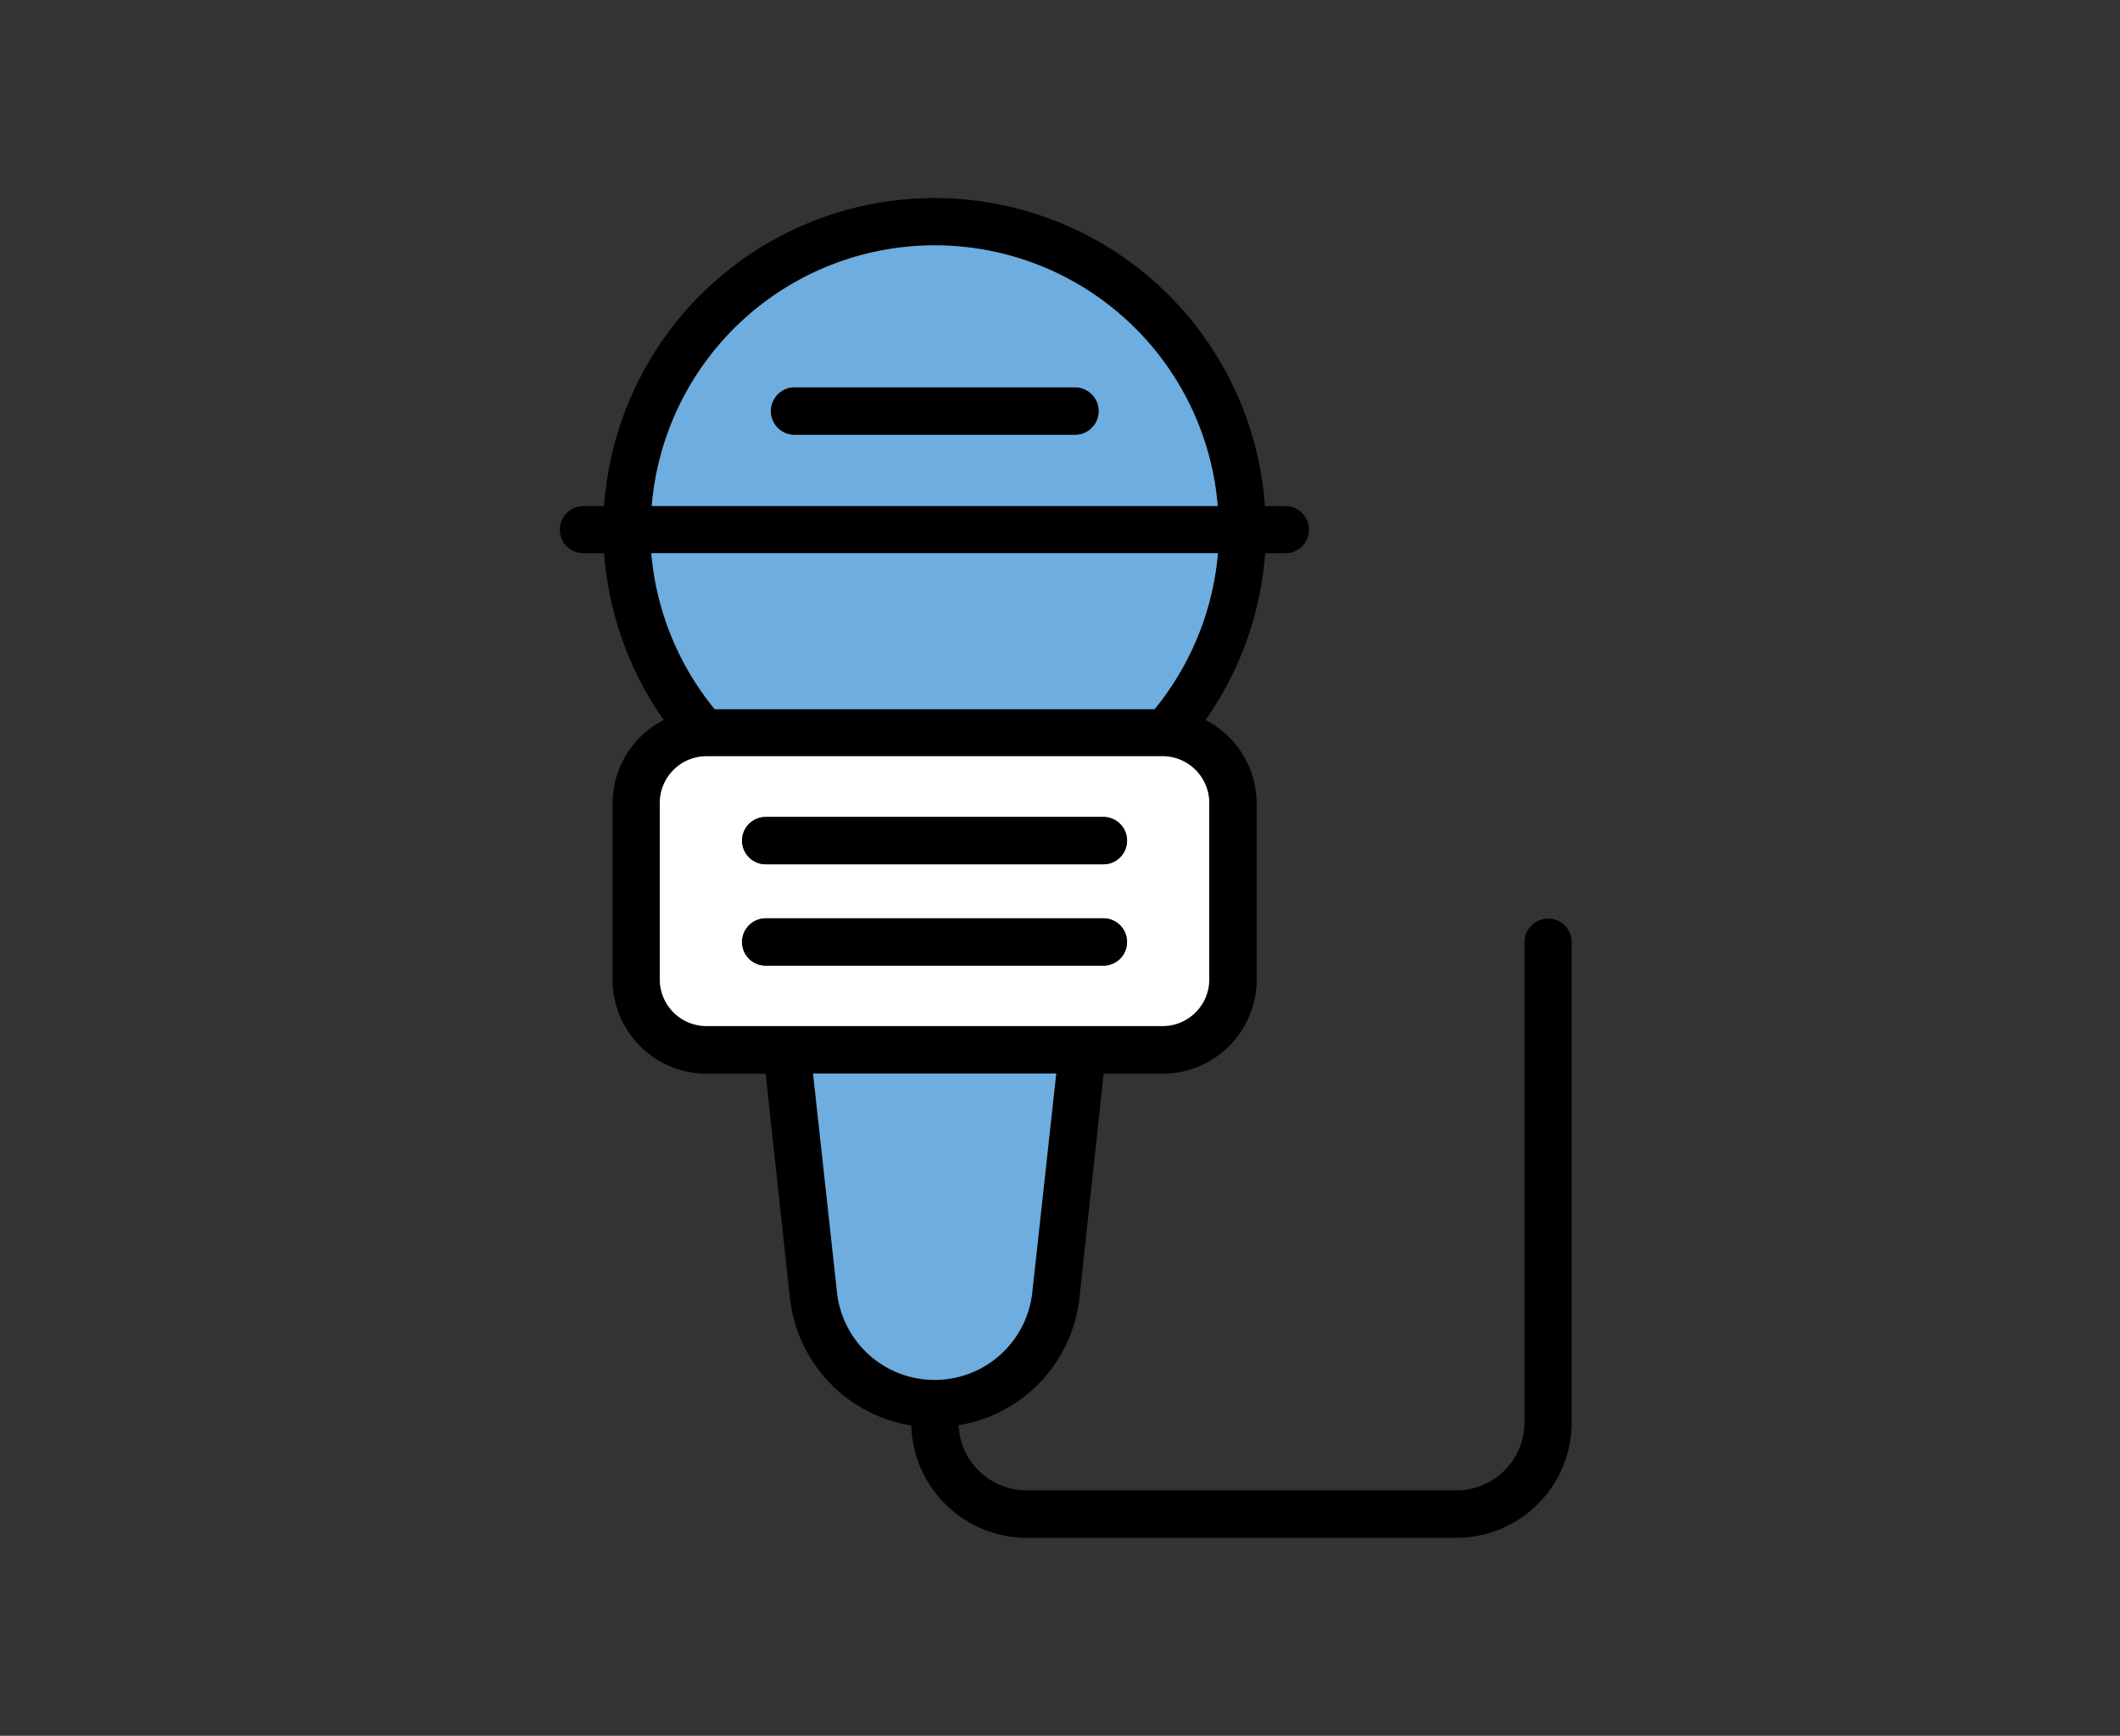
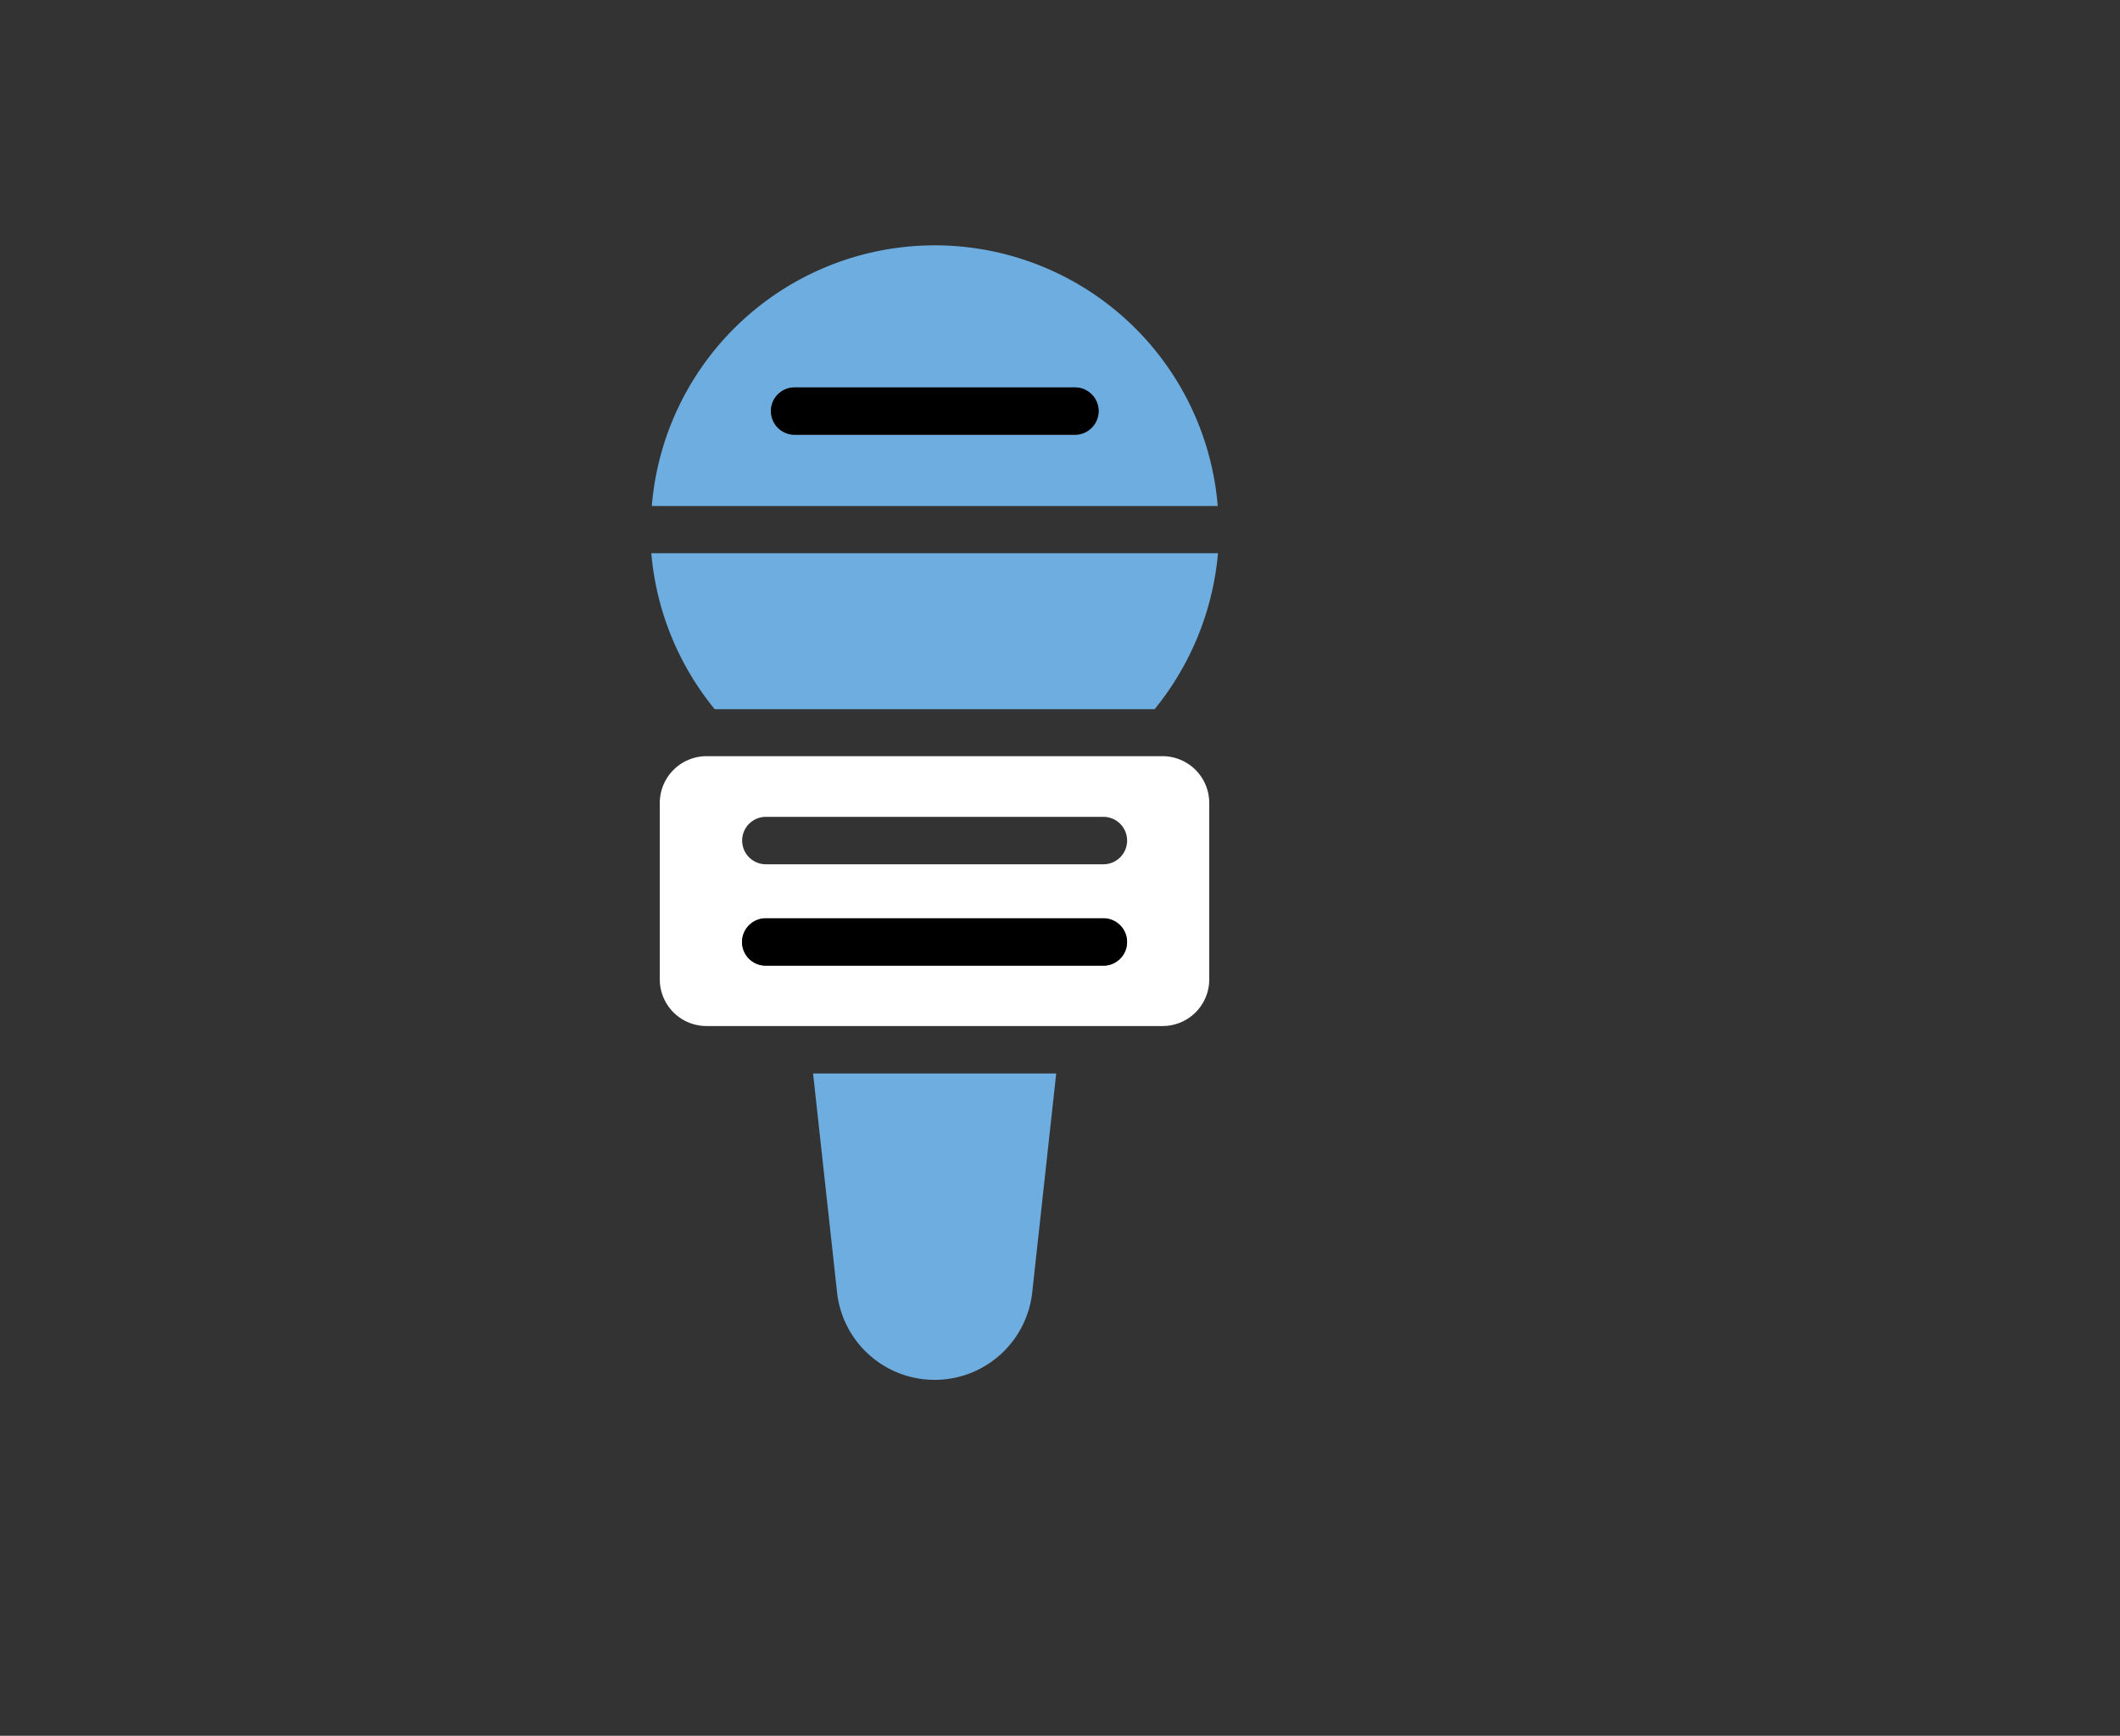
<svg xmlns="http://www.w3.org/2000/svg" width="182" height="149" viewBox="0 0 182 149">
  <rect x="0" y="0" width="182" height="149" fill="#333333" stroke="none" />
  <defs>
    <clipPath id="a">
      <rect width="86.86" height="115" fill="none" />
    </clipPath>
  </defs>
  <g transform="translate(-812 2704)">
    <g transform="translate(860.07 -2687)">
      <g transform="translate(0 0)" clip-path="url(#a)">
-         <path d="M86.86,63.886V105.1a9.924,9.924,0,0,1-9.9,9.923h-36.9a9.953,9.953,0,0,1-9.9-9.644A12.49,12.49,0,0,1,19.738,94.4L17.659,75.181H12.6a8.085,8.085,0,0,1-8.08-8.08V51.949a8.066,8.066,0,0,1,4.393-7.137A28.517,28.517,0,0,1,3.793,30.5H2.015a2.025,2.025,0,0,1,0-4.05H3.793a28.434,28.434,0,0,1,56.728,0h1.757a2.025,2.025,0,1,1,0,4.05H60.543a28.518,28.518,0,0,1-5.122,14.316,8.066,8.066,0,0,1,4.393,7.137V67.1a8.09,8.09,0,0,1-8.1,8.08H46.677L44.6,94.4a12.445,12.445,0,0,1-10.373,10.951,5.847,5.847,0,0,0,5.829,5.594h36.9A5.858,5.858,0,0,0,82.81,105.1V63.886a2.025,2.025,0,1,1,4.05,0M56.471,30.5H7.844a24.372,24.372,0,0,0,5.444,13.394H51.049A24.345,24.345,0,0,0,56.471,30.5M7.865,26.446H56.471a24.386,24.386,0,0,0-48.606,0M55.742,67.1V51.949a4.02,4.02,0,0,0-4.029-4.008H12.6a4.02,4.02,0,0,0-4.029,4.008V67.1A4.02,4.02,0,0,0,12.6,71.109H51.713A4.02,4.02,0,0,0,55.742,67.1M40.548,93.954l2.057-18.774H21.731l2.057,18.774a8.428,8.428,0,0,0,16.759,0" transform="translate(0 -0.008)" />
        <path d="M.366,1.423H49.015a24.6,24.6,0,0,1-5.444,13.394H5.81A24.436,24.436,0,0,1,.366,1.423" transform="translate(7.478 29.065)" fill="#6eaddf" />
        <path d="M48.952,22.564H.368a24.374,24.374,0,0,1,48.584,0M38.73,14.42a2.035,2.035,0,0,0-2.036-2.036H12.627a2.036,2.036,0,1,0,0,4.072H36.694A2.035,2.035,0,0,0,38.73,14.42" transform="translate(7.519 3.873)" fill="#6eaddf" />
        <path d="M47.57,6.244V21.4A4,4,0,0,1,43.562,25.4H4.429A4.006,4.006,0,0,1,.4,21.4V6.244A4.02,4.02,0,0,1,4.429,2.236H43.562A4.015,4.015,0,0,1,47.57,6.244M40.519,9.48a2.035,2.035,0,0,0-2.036-2.036H9.508a2.036,2.036,0,1,0,0,4.072H38.483A2.035,2.035,0,0,0,40.519,9.48m0,8.7a2.035,2.035,0,0,0-2.036-2.036H9.508a2.036,2.036,0,0,0,0,4.072H38.483a2.035,2.035,0,0,0,2.036-2.036" transform="translate(8.172 45.676)" fill="#fff" />
-         <path d="M31.741,2.48a2.025,2.025,0,1,1,0,4.05h-29a2.025,2.025,0,0,1,0-4.05Z" transform="translate(14.915 50.661)" />
        <path d="M31.741,2.886a2.025,2.025,0,1,1,0,4.05h-29a2.025,2.025,0,0,1,0-4.05Z" transform="translate(14.915 58.956)" />
        <path d="M26.969.759a2.025,2.025,0,1,1,0,4.05H2.9a2.025,2.025,0,1,1,0-4.05Z" transform="translate(17.244 15.499)" />
        <path d="M21.888,3.507,19.831,22.281a8.428,8.428,0,0,1-16.759,0L1.014,3.507Z" transform="translate(20.717 71.644)" fill="#6eaddf" />
      </g>
    </g>
    <rect width="182" height="149" transform="translate(812 -2704)" fill="none" />
  </g>
</svg>